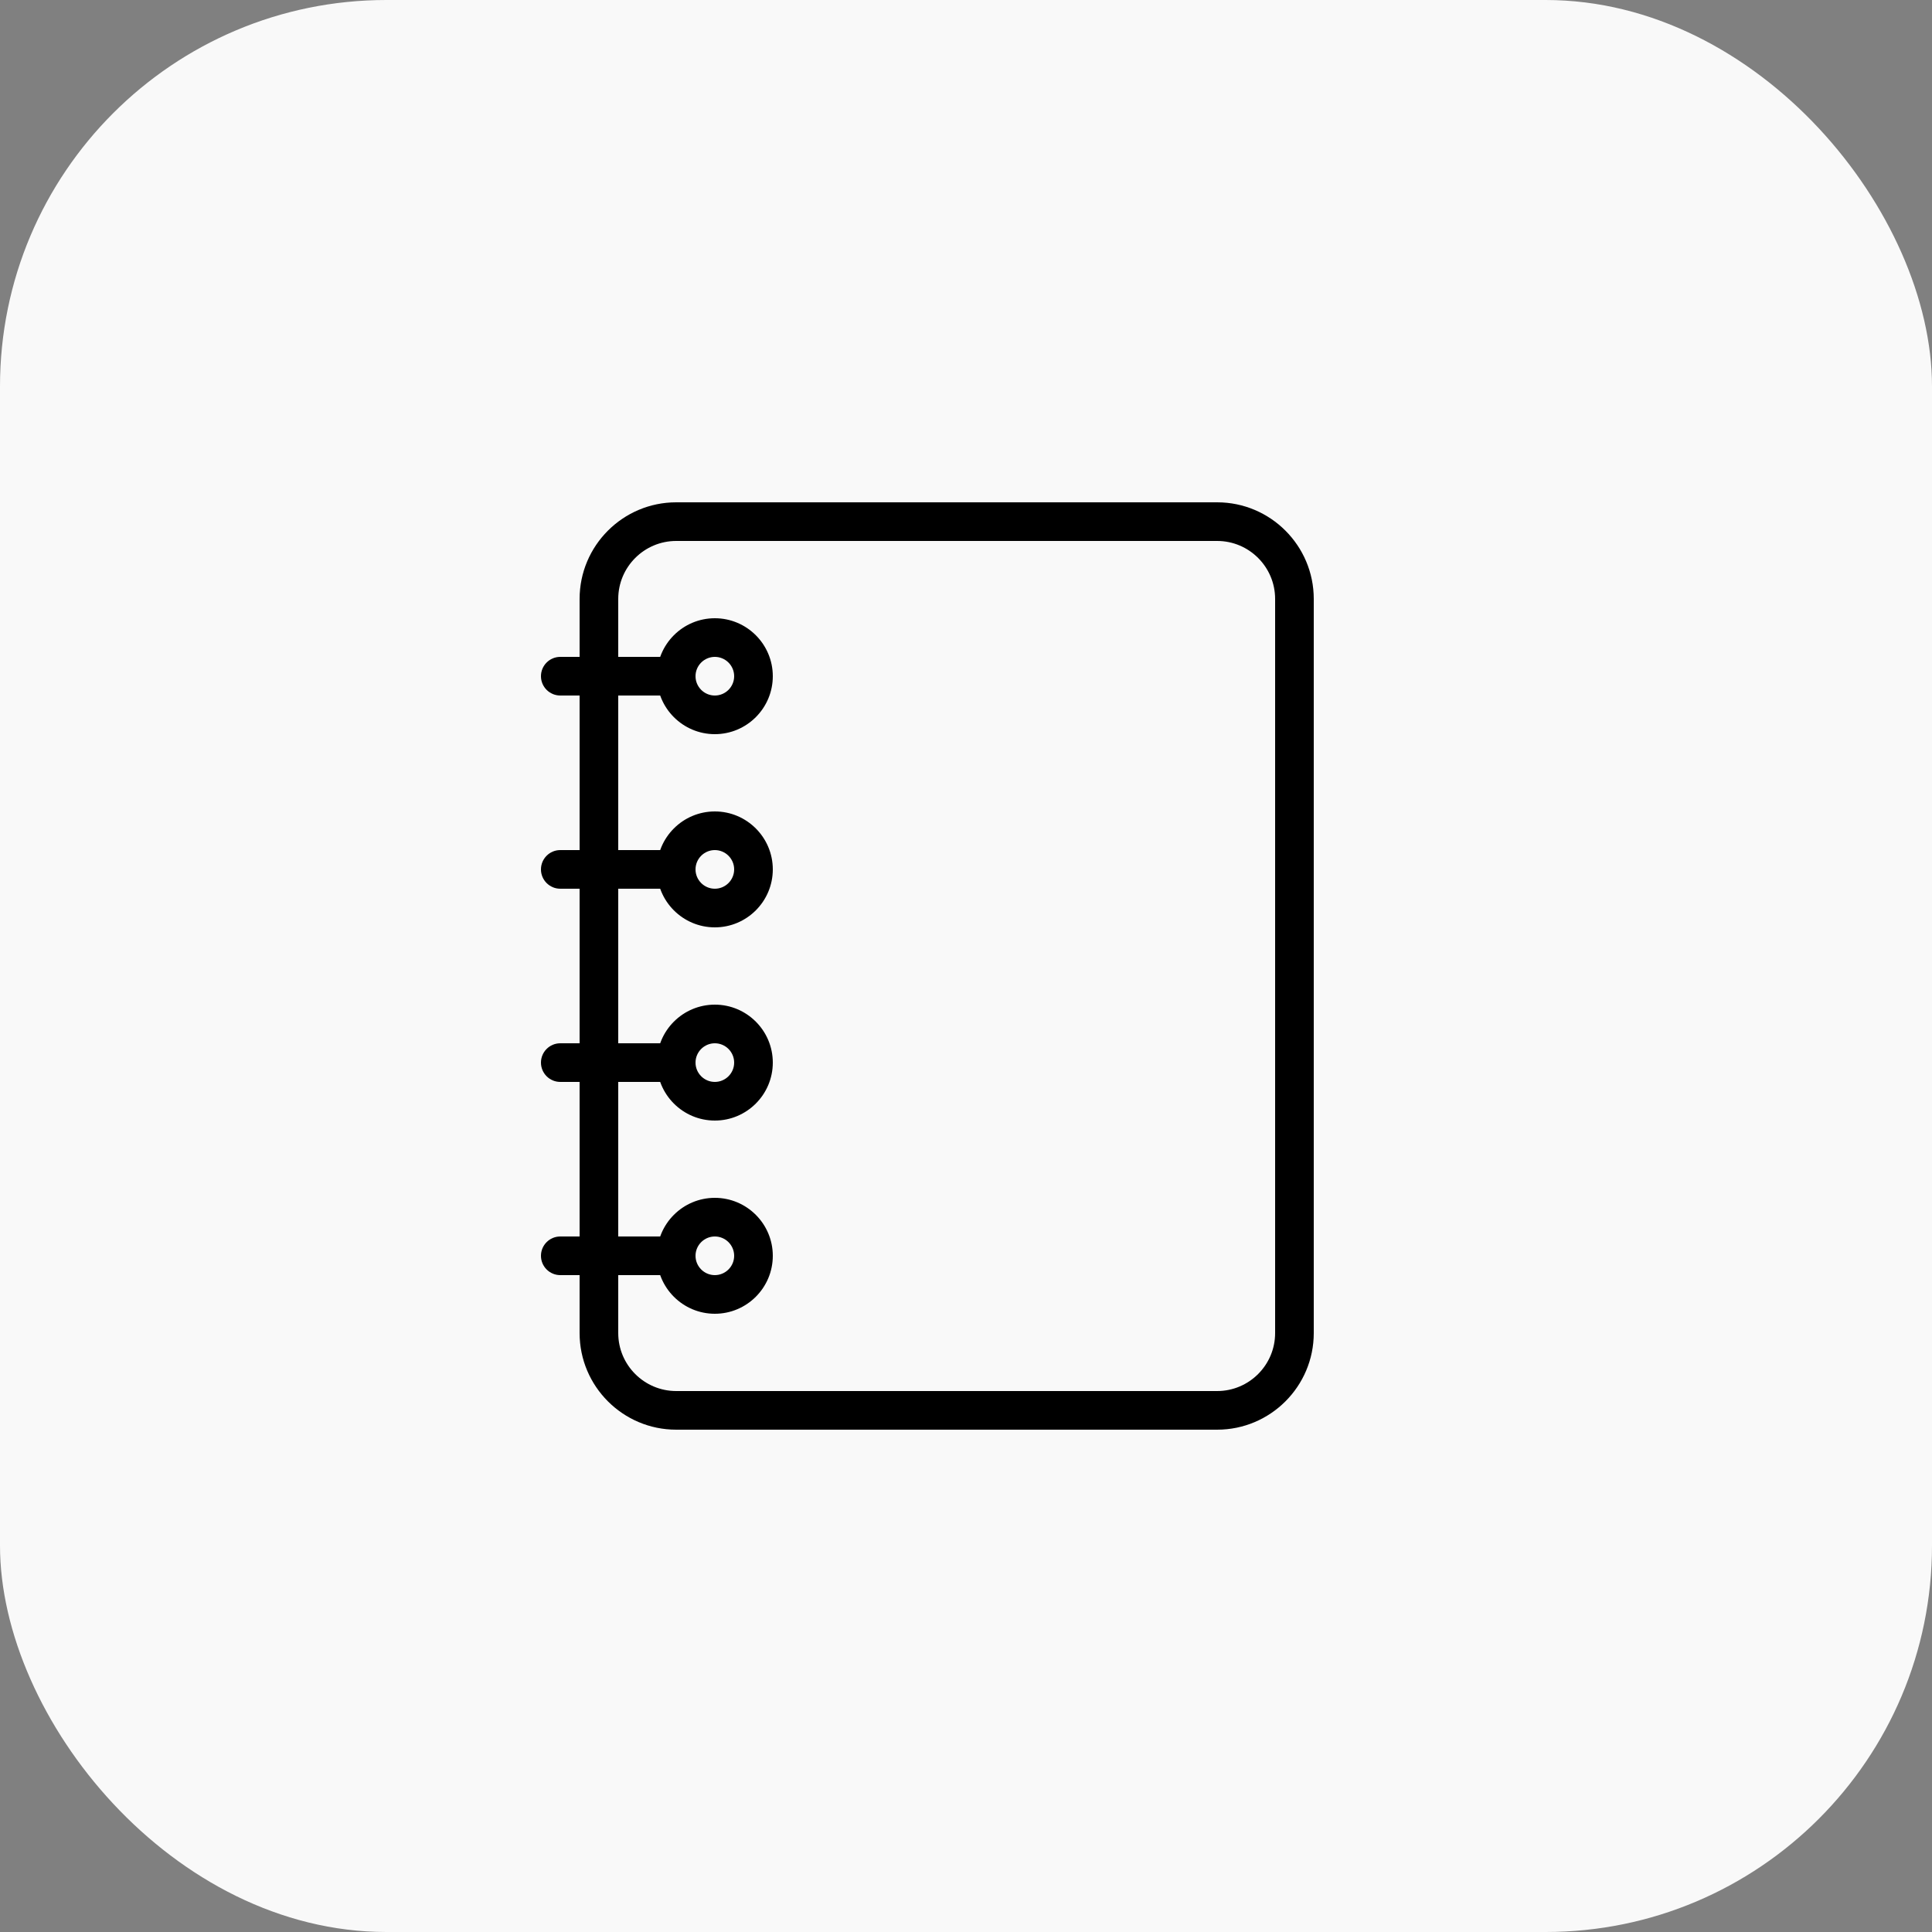
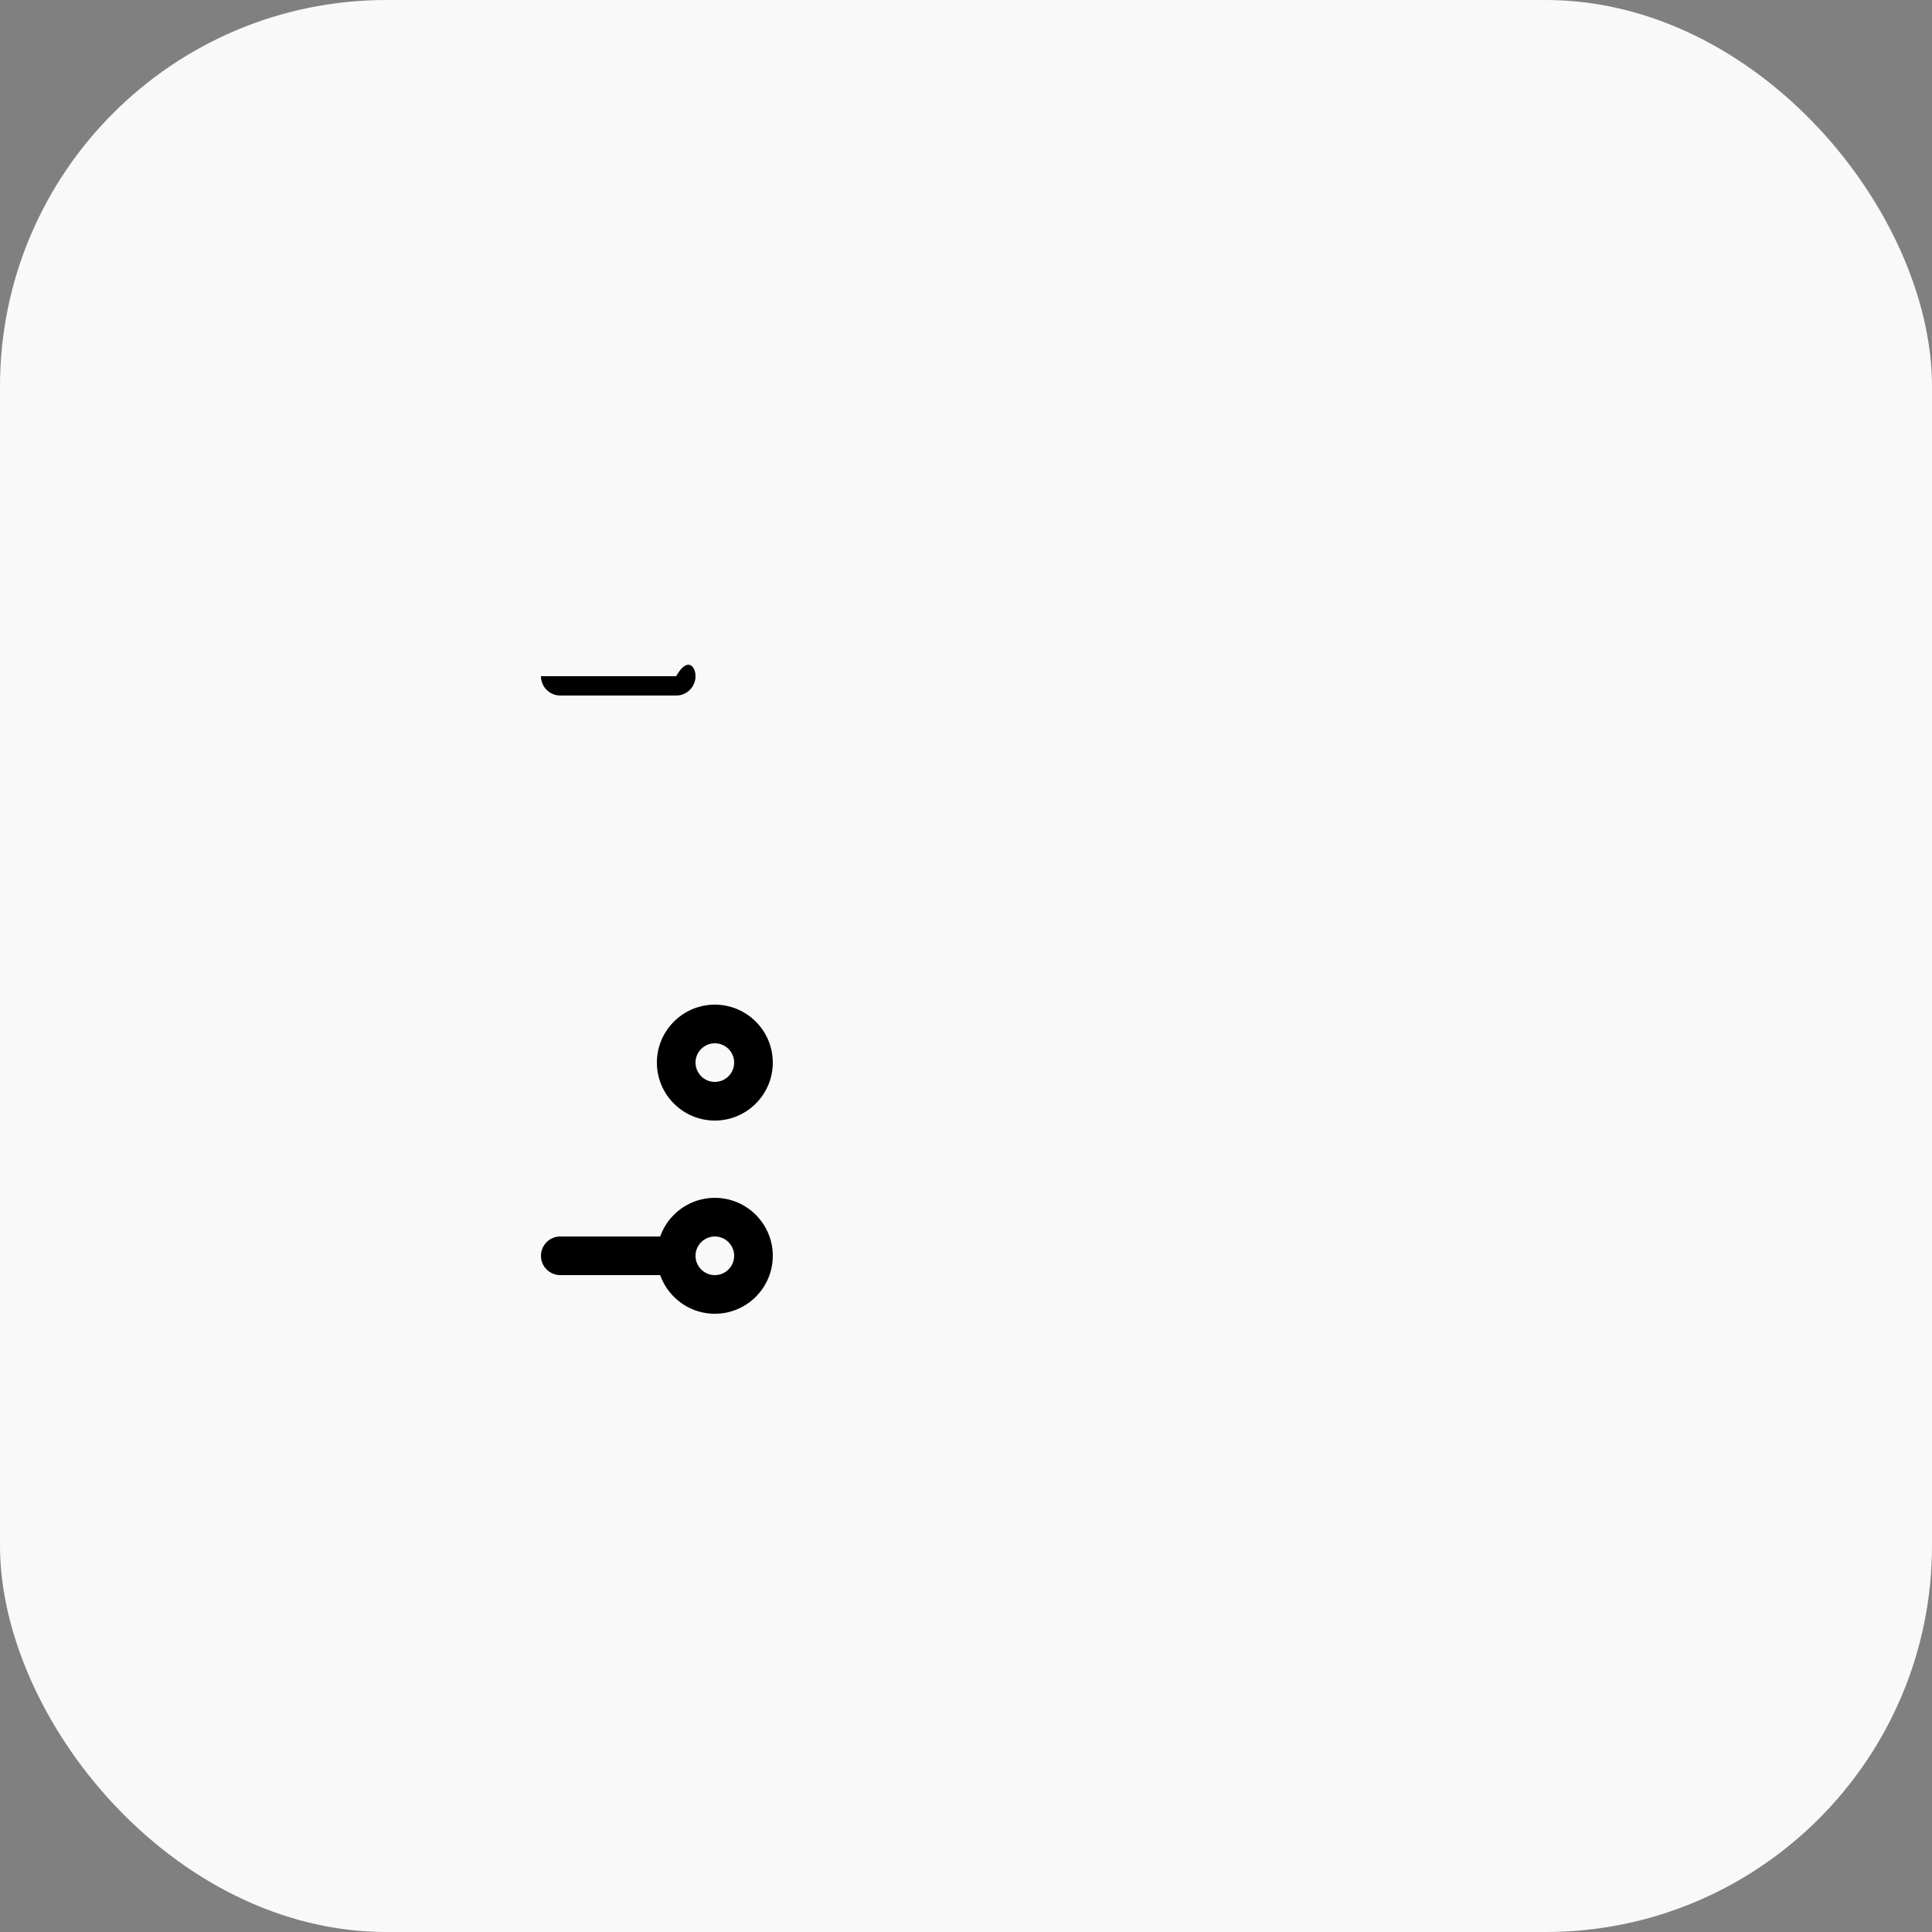
<svg xmlns="http://www.w3.org/2000/svg" width="50" height="50" viewBox="0 0 50 50" fill="none">
  <rect x="0" y="0" width="50" height="50" fill="#808080" stroke="none" />
  <rect width="50" height="50" rx="10" fill="#F9F9F9" />
-   <path d="M17.5 18H14.5C14.224 18 14 17.776 14 17.5C14 17.224 14.224 17 14.5 17H17.5C17.776 17 18 17.224 18 17.5C18 17.776 17.776 18 17.5 18Z" fill="black" />
-   <path d="M17.5 23H14.5C14.224 23 14 22.776 14 22.5C14 22.224 14.224 22 14.5 22H17.5C17.776 22 18 22.224 18 22.5C18 22.776 17.776 23 17.5 23Z" fill="black" />
-   <path d="M17.5 28H14.5C14.224 28 14 27.776 14 27.5C14 27.224 14.224 27 14.5 27H17.5C17.776 27 18 27.224 18 27.5C18 27.776 17.776 28 17.5 28Z" fill="black" />
+   <path d="M17.5 18H14.5C14.224 18 14 17.776 14 17.5H17.5C17.776 17 18 17.224 18 17.5C18 17.776 17.776 18 17.5 18Z" fill="black" />
  <path d="M17.5 33H14.5C14.224 33 14 32.776 14 32.5C14 32.224 14.224 32 14.5 32H17.5C17.776 32 18 32.224 18 32.5C18 32.776 17.776 33 17.5 33Z" fill="black" />
-   <path d="M31.5 37H17.5C16.122 37 15 35.879 15 34.5V15.5C15 14.121 16.122 13 17.5 13H31.5C32.878 13 34 14.121 34 15.5V34.5C34 35.879 32.878 37 31.5 37ZM17.5 14C16.673 14 16 14.673 16 15.5V34.5C16 35.327 16.673 36 17.5 36H31.5C32.327 36 33 35.327 33 34.5V15.5C33 14.673 32.327 14 31.5 14H17.5Z" fill="black" />
-   <path d="M18.5 19C17.673 19 17 18.327 17 17.5C17 16.673 17.673 16 18.5 16C19.327 16 20 16.673 20 17.5C20 18.327 19.327 19 18.5 19ZM18.5 17C18.224 17 18 17.225 18 17.5C18 17.775 18.224 18 18.5 18C18.776 18 19 17.775 19 17.5C19 17.225 18.776 17 18.5 17Z" fill="black" />
-   <path d="M18.5 24C17.673 24 17 23.327 17 22.5C17 21.673 17.673 21 18.5 21C19.327 21 20 21.673 20 22.5C20 23.327 19.327 24 18.5 24ZM18.5 22C18.224 22 18 22.225 18 22.5C18 22.775 18.224 23 18.5 23C18.776 23 19 22.775 19 22.5C19 22.225 18.776 22 18.5 22Z" fill="black" />
  <path d="M18.5 29C17.673 29 17 28.327 17 27.5C17 26.673 17.673 26 18.5 26C19.327 26 20 26.673 20 27.5C20 28.327 19.327 29 18.5 29ZM18.5 27C18.224 27 18 27.225 18 27.5C18 27.775 18.224 28 18.5 28C18.776 28 19 27.775 19 27.5C19 27.225 18.776 27 18.5 27Z" fill="black" />
  <path d="M18.5 34C17.673 34 17 33.327 17 32.5C17 31.673 17.673 31 18.5 31C19.327 31 20 31.673 20 32.5C20 33.327 19.327 34 18.5 34ZM18.5 32C18.224 32 18 32.225 18 32.5C18 32.775 18.224 33 18.5 33C18.776 33 19 32.775 19 32.5C19 32.225 18.776 32 18.5 32Z" fill="black" />
</svg>